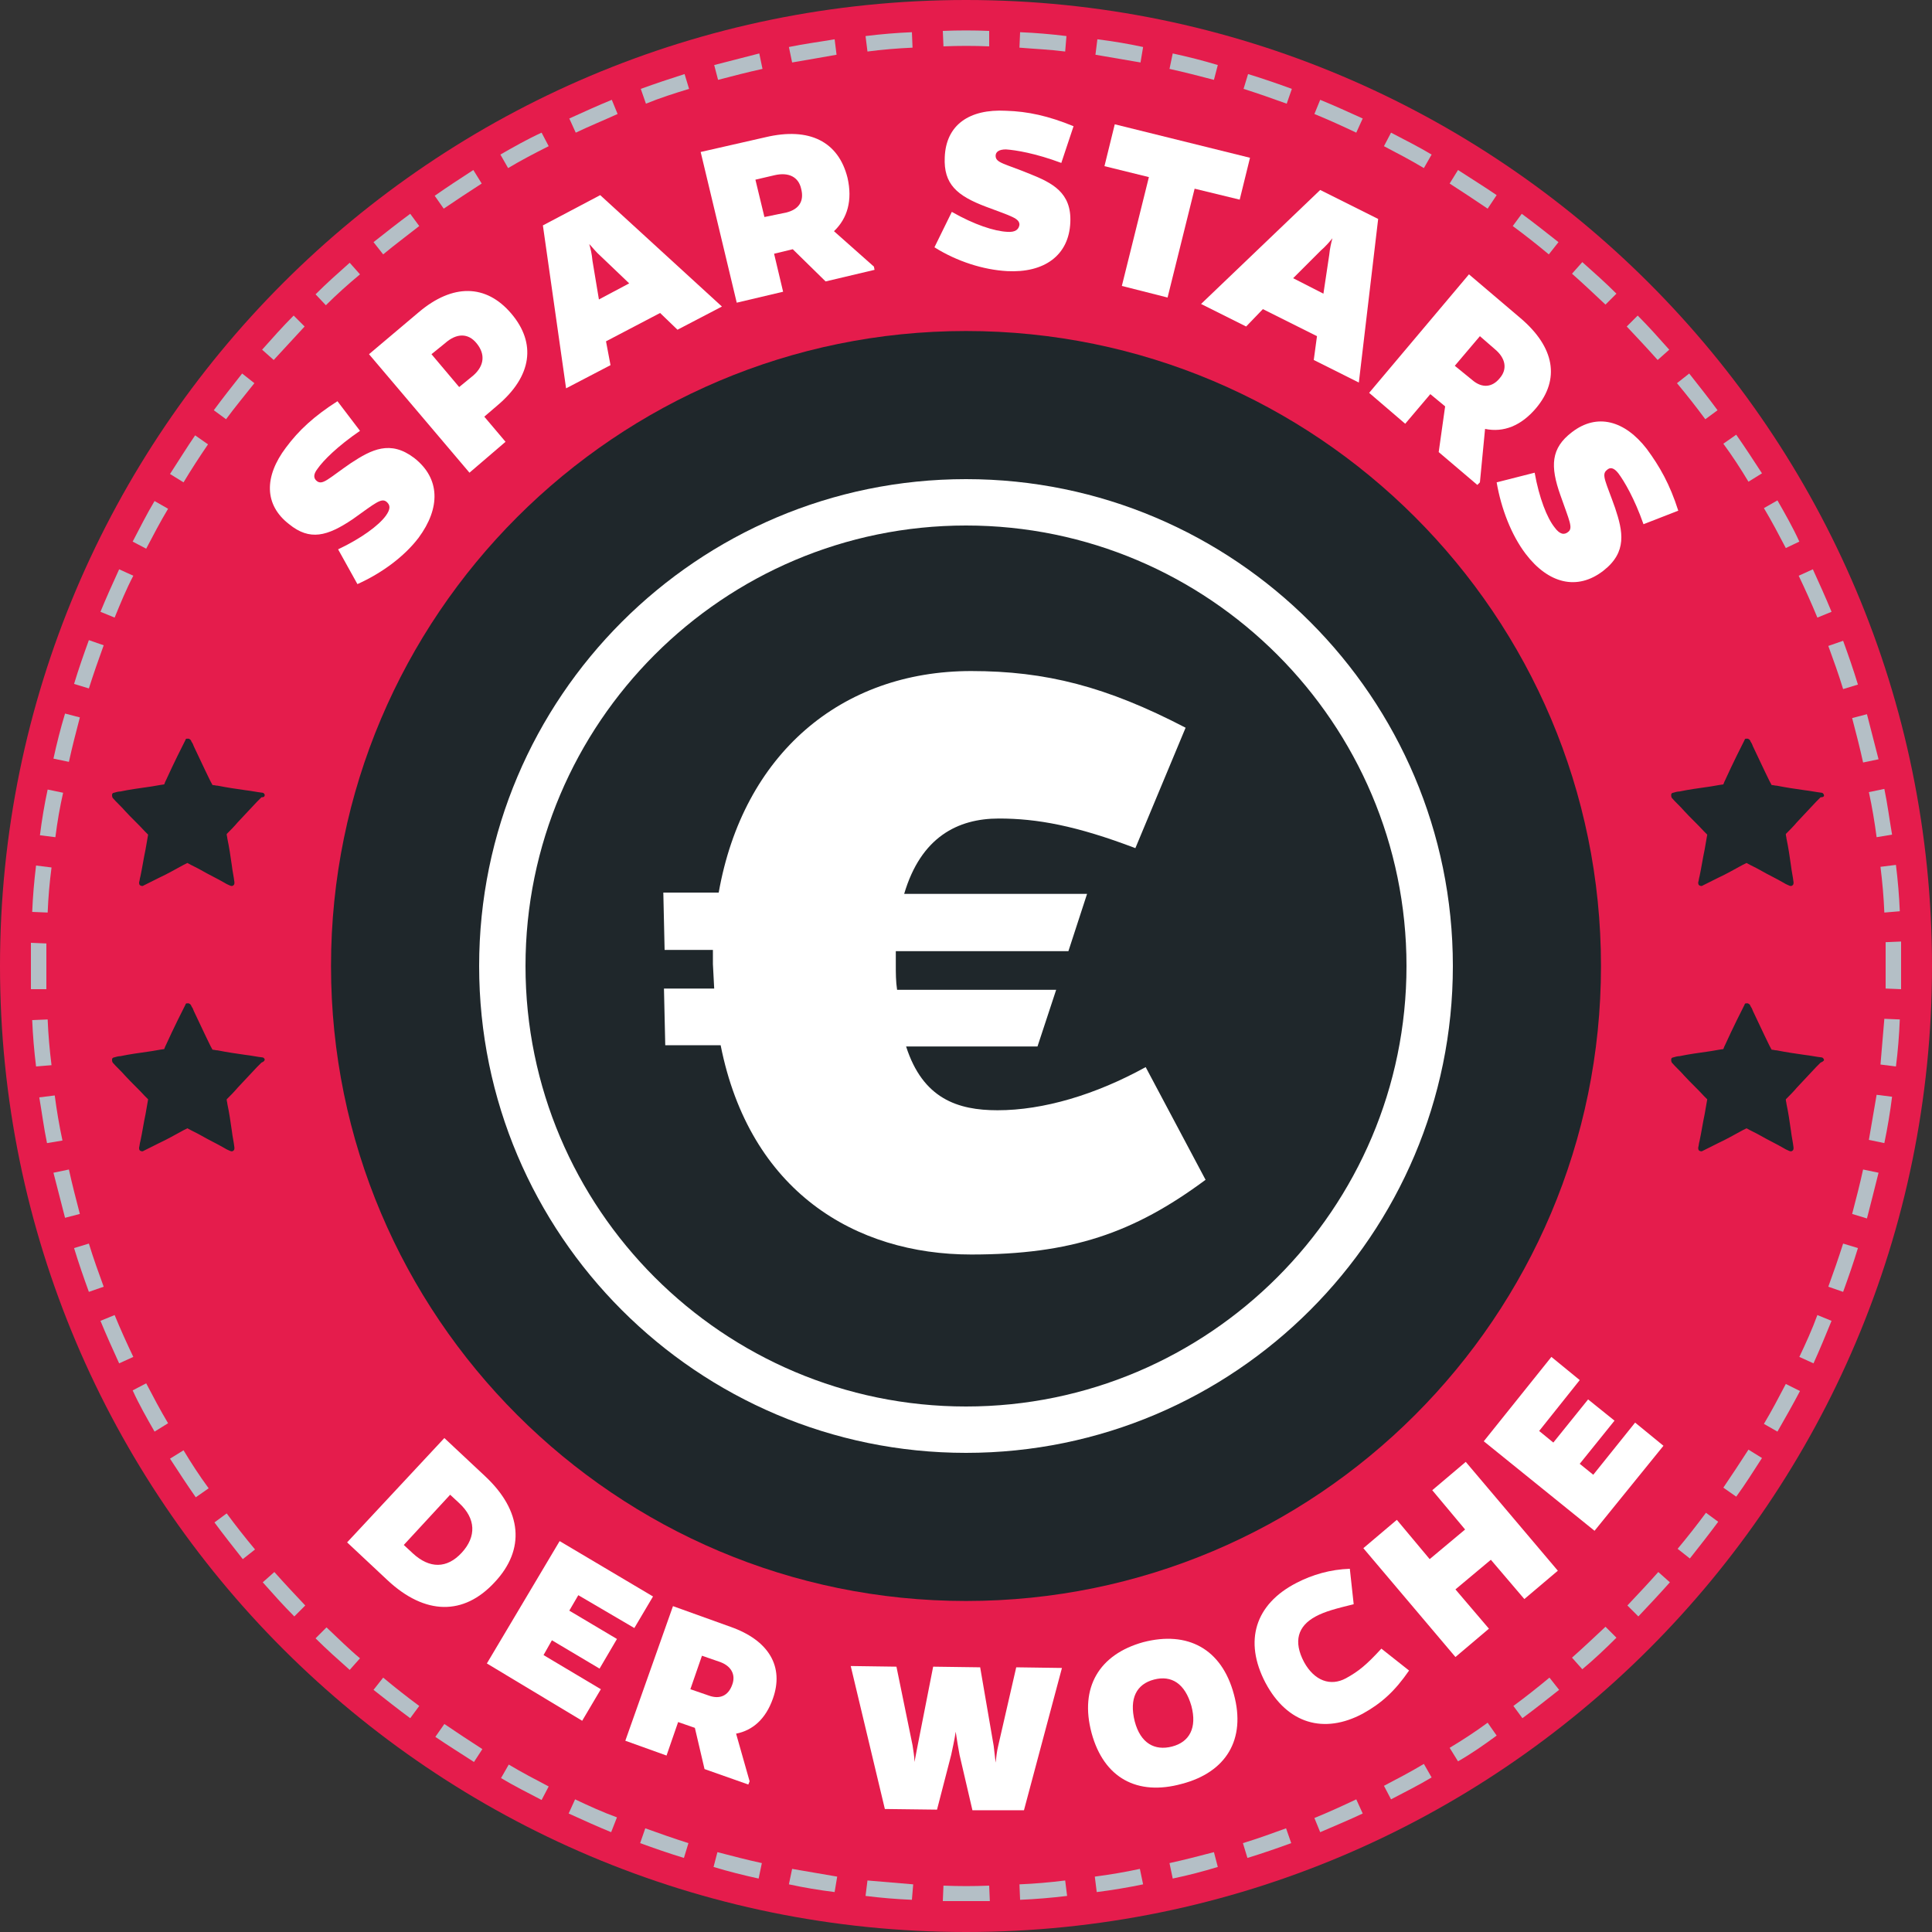
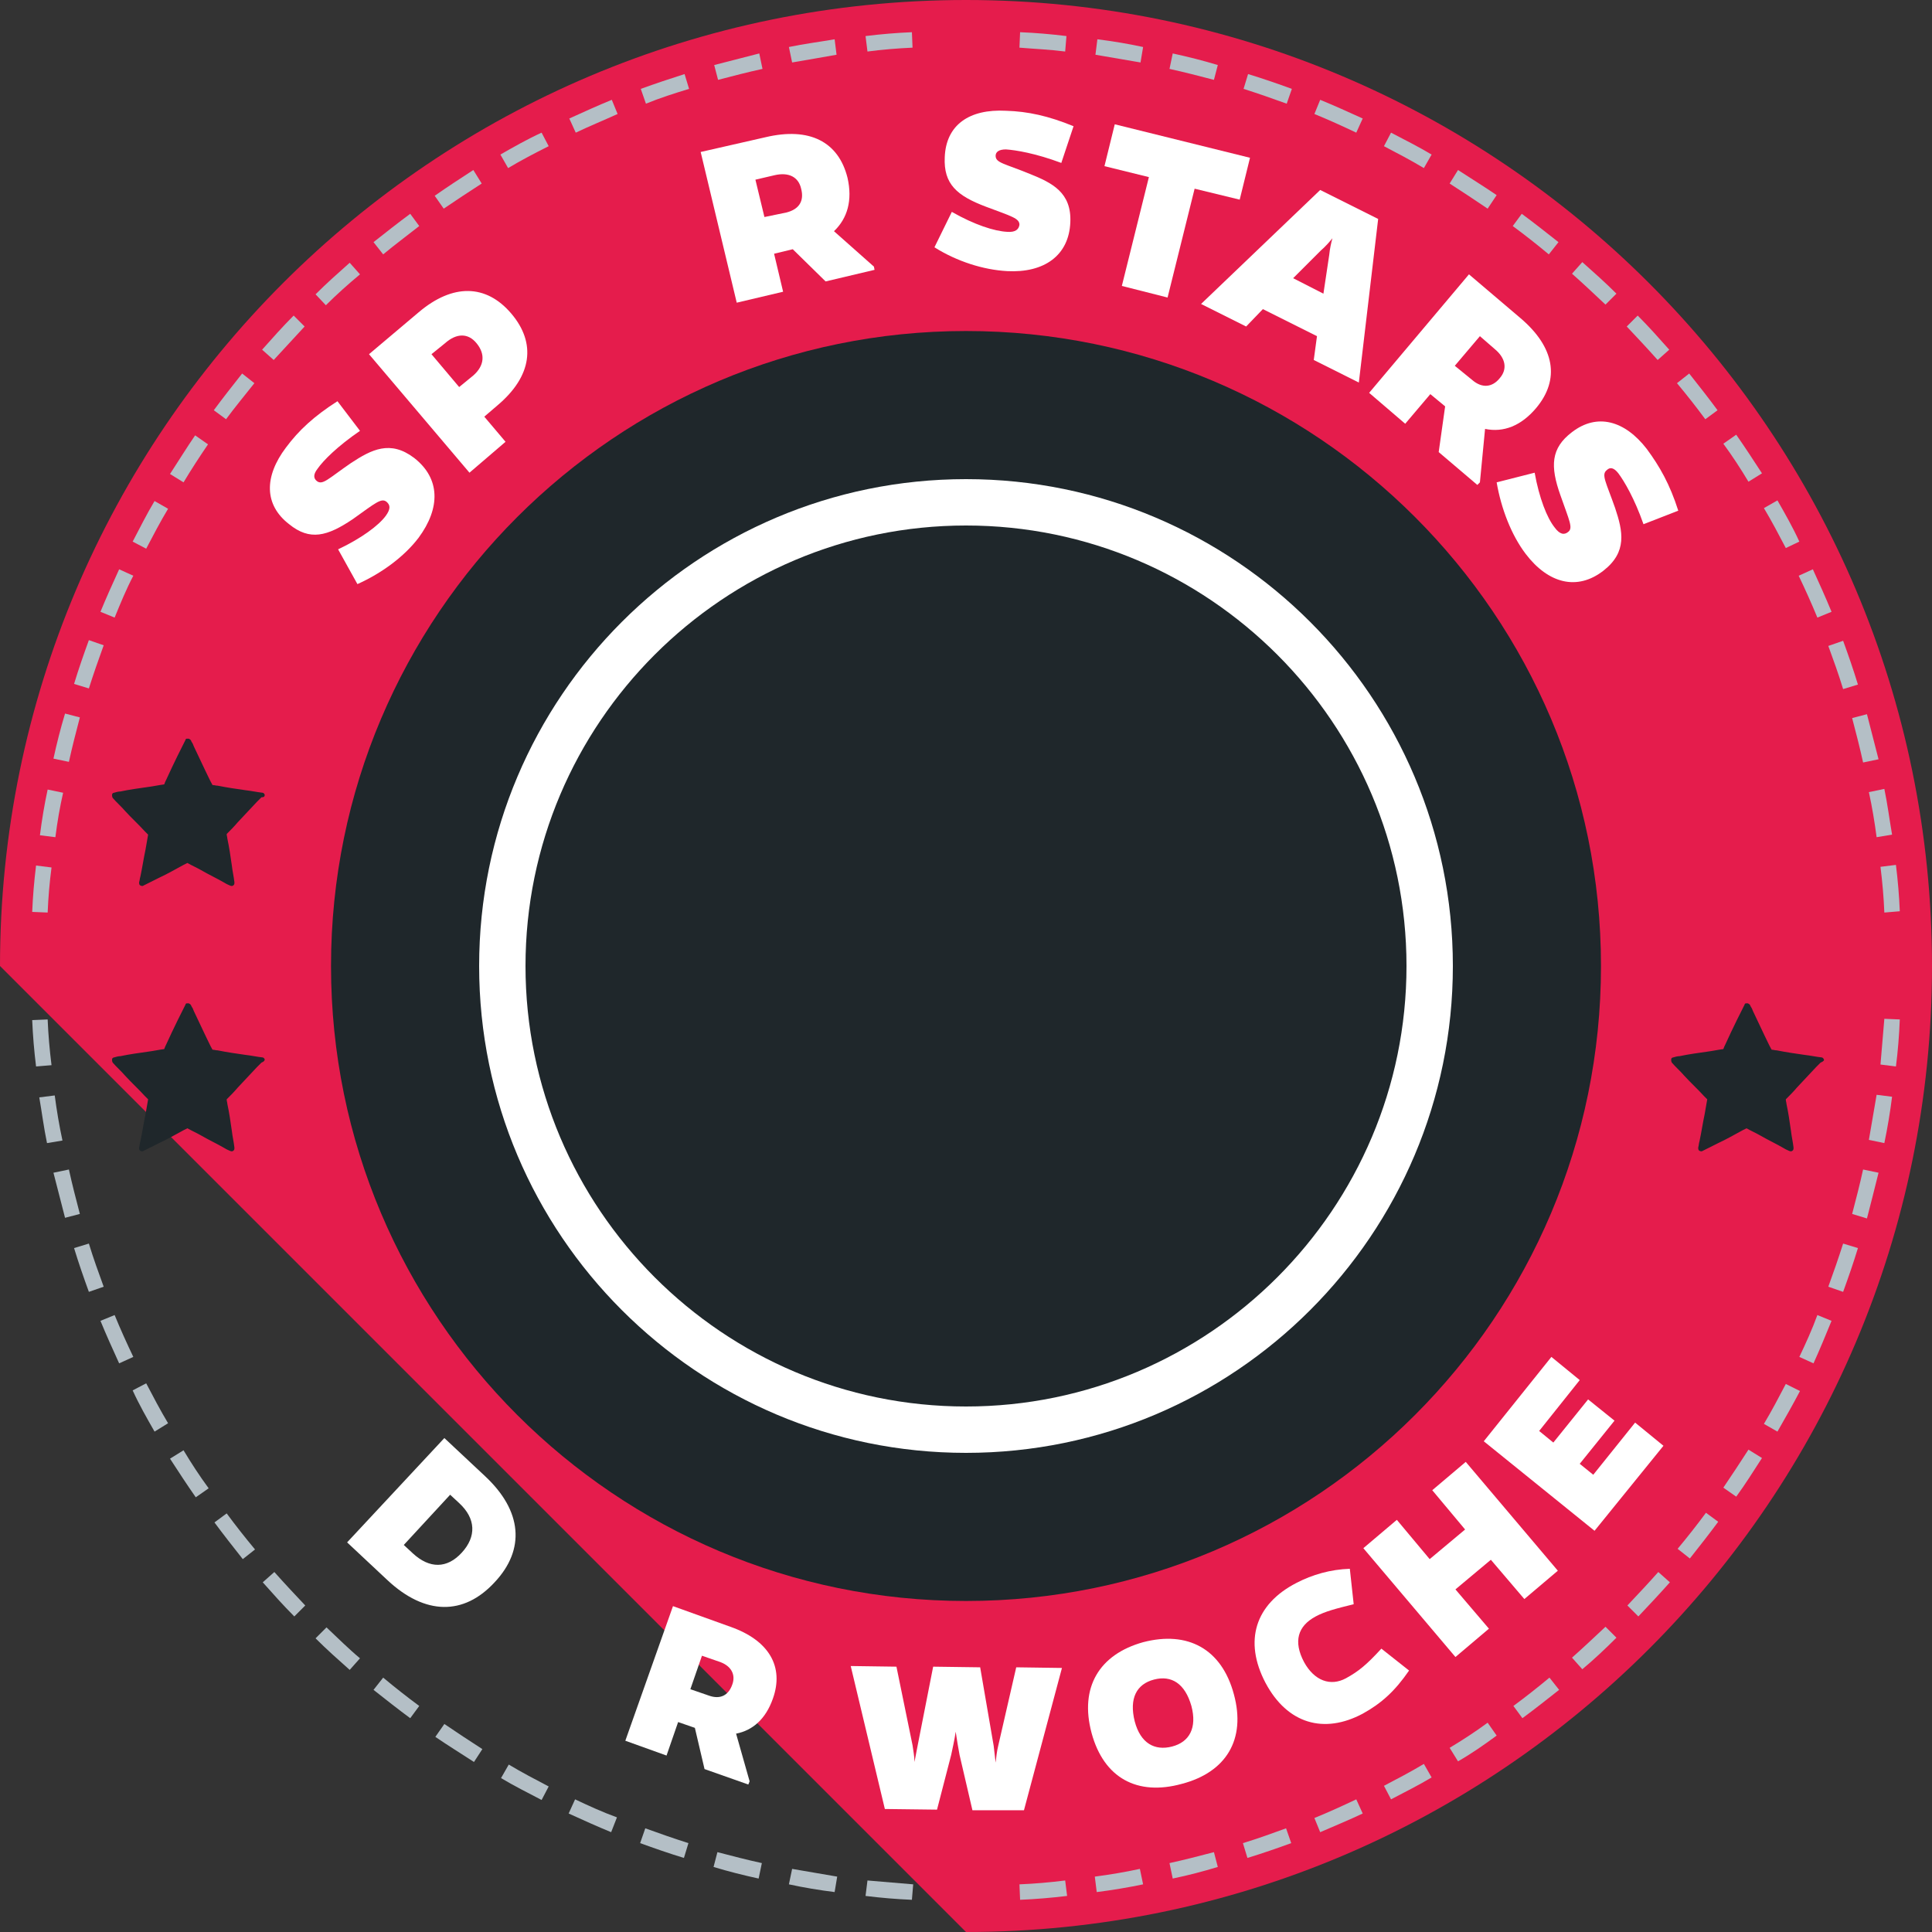
<svg xmlns="http://www.w3.org/2000/svg" xmlns:xlink="http://www.w3.org/1999/xlink" version="1.1" id="Ebene_1" x="0px" y="0px" viewBox="0 0 300 300" style="enable-background:new 0 0 300 300;" xml:space="preserve">
  <rect x="0" y="0" width="300" height="300" fill="#333333" stroke="none" />
  <style type="text/css">
	.st0{clip-path:url(#SVGID_00000038408053751696395990000014900821240845723839_);}
	.st1{fill:#E51C4C;}
	.st2{fill:#1F272B;}
	.st3{fill:#FFFFFF;}
	.st4{fill:#B4BFC6;}
	.st5{clip-path:url(#SVGID_00000043433897578297279200000002667716758546652810_);}
</style>
  <g>
    <defs>
      <rect id="SVGID_1_" width="300" height="300" />
    </defs>
    <clipPath id="SVGID_00000174598688403054266230000017665474753781529236_">
      <use xlink:href="#SVGID_1_" style="overflow:visible;" />
    </clipPath>
    <g style="clip-path:url(#SVGID_00000174598688403054266230000017665474753781529236_);">
-       <path class="st1" d="M150,300c82.8,0,150-67.2,150-150S232.8,0,150,0S0,67.2,0,150S67.2,300,150,300" />
+       <path class="st1" d="M150,300c82.8,0,150-67.2,150-150S232.8,0,150,0S0,67.2,0,150" />
    </g>
    <g style="clip-path:url(#SVGID_00000174598688403054266230000017665474753781529236_);">
      <path class="st2" d="M150,248.6c54.4,0,98.6-44.1,98.6-98.6S204.4,51.4,150,51.4S51.4,95.6,51.4,150S95.6,248.6,150,248.6" />
    </g>
    <g style="clip-path:url(#SVGID_00000174598688403054266230000017665474753781529236_);">
      <path class="st3" d="M150,225.6c-41.7,0-75.6-33.9-75.6-75.6c0-41.7,33.9-75.6,75.6-75.6s75.6,33.9,75.6,75.6    C225.6,191.7,191.7,225.6,150,225.6z M150,81.6c-37.7,0-68.4,30.7-68.4,68.4c0,37.7,30.7,68.4,68.4,68.4s68.4-30.7,68.4-68.4    C218.4,112.3,187.7,81.6,150,81.6z" />
    </g>
    <g style="clip-path:url(#SVGID_00000174598688403054266230000017665474753781529236_);">
      <path class="st4" d="M158.4,295l-0.1-2.4c2.4-0.1,4.7-0.3,7.1-0.6l0.3,2.4C163.2,294.7,160.8,294.9,158.4,295z M170.3,293.8    l-0.3-2.4c2.3-0.3,4.7-0.7,7-1.2l0.5,2.4C175.1,293.1,172.7,293.5,170.3,293.8z M182.1,291.7l-0.5-2.4c2.3-0.5,4.6-1.1,6.9-1.7    l0.6,2.3C186.8,290.6,184.5,291.2,182.1,291.7z M193.7,288.5l-0.7-2.3c2.3-0.7,4.5-1.5,6.7-2.3l0.8,2.3    C198.3,287,196,287.8,193.7,288.5z M205,284.5l-0.9-2.2c2.2-0.9,4.4-1.9,6.5-2.9l1,2.2C209.5,282.6,207.3,283.5,205,284.5z     M216,279.4l-1.1-2.1c2.1-1.1,4.2-2.2,6.2-3.4l1.2,2.1C220.3,277.2,218.1,278.3,216,279.4z M226.4,273.5l-1.3-2.1    c2-1.2,4-2.5,5.9-3.9l1.4,2C230.5,270.9,228.5,272.3,226.4,273.5z M236.4,266.8l-1.4-1.9c1.9-1.4,3.8-2.9,5.6-4.4l1.5,1.9    C240.2,263.9,238.3,265.4,236.4,266.8z M245.7,259.2l-1.6-1.8c1.8-1.6,3.5-3.2,5.2-4.8l1.7,1.7C249.3,256,247.5,257.7,245.7,259.2    z M254.4,251l-1.7-1.7c1.6-1.7,3.3-3.5,4.8-5.2l1.8,1.6C257.7,247.5,256.1,249.2,254.4,251z M262.4,242l-1.9-1.5    c1.5-1.8,3-3.7,4.4-5.6l1.9,1.4C265.4,238.2,263.9,240.1,262.4,242z M269.6,232.4l-2-1.4c1.3-1.9,2.6-3.9,3.9-5.9l2.1,1.3    C272.3,228.4,271,230.5,269.6,232.4z M276,222.3l-2.1-1.2c1.2-2,2.3-4.1,3.4-6.2l2.2,1.1C278.4,218.1,277.2,220.2,276,222.3z     M281.6,211.7l-2.2-1c1-2.1,2-4.3,2.8-6.5l2.2,0.9C283.5,207.3,282.6,209.5,281.6,211.7z M286.2,200.6l-2.3-0.8    c0.8-2.2,1.6-4.5,2.3-6.7l2.3,0.7C287.8,196.1,287,198.4,286.2,200.6z M289.9,189.2l-2.3-0.7c0.6-2.3,1.2-4.6,1.7-6.9l2.4,0.5    C291.1,184.5,290.5,186.9,289.9,189.2z M292.6,177.5l-2.4-0.5c0.4-2.3,0.8-4.7,1.2-7l2.4,0.3C293.5,172.7,293.1,175.1,292.6,177.5    z M294.4,165.6l-2.4-0.3c0.2-2.3,0.4-4.7,0.6-7.1l2.4,0.1C294.9,160.8,294.7,163.3,294.4,165.6z" />
    </g>
    <g style="clip-path:url(#SVGID_00000174598688403054266230000017665474753781529236_);">
      <path class="st4" d="M292.6,141.7c-0.1-2.4-0.3-4.7-0.6-7.1l2.4-0.3c0.3,2.4,0.5,4.8,0.6,7.2L292.6,141.7z M291.4,130    c-0.3-2.3-0.7-4.7-1.2-7l2.4-0.5c0.5,2.4,0.8,4.8,1.2,7.1L291.4,130z M289.3,118.4c-0.5-2.3-1.1-4.6-1.7-6.9l2.3-0.6    c0.6,2.3,1.2,4.7,1.8,7L289.3,118.4z M286.2,107c-0.7-2.3-1.5-4.5-2.3-6.7l2.3-0.8c0.8,2.2,1.6,4.5,2.3,6.8L286.2,107z     M282.2,95.9c-0.9-2.2-1.9-4.4-2.9-6.5l2.2-1c1,2.2,2,4.4,2.9,6.6L282.2,95.9z M277.3,85.1c-1.1-2.1-2.2-4.2-3.4-6.2l2.1-1.2    c1.2,2.1,2.4,4.2,3.4,6.4L277.3,85.1z M271.5,74.8c-1.2-2-2.5-4-3.9-5.9l2-1.4c1.4,2,2.7,4,4,6L271.5,74.8z M264.8,65.1    c-1.4-1.9-2.9-3.8-4.4-5.6l1.9-1.5c1.5,1.9,3,3.8,4.4,5.7L264.8,65.1z M257.4,55.9c-1.6-1.8-3.2-3.5-4.8-5.2l1.7-1.7    c1.7,1.7,3.3,3.5,4.9,5.3L257.4,55.9z M249.3,47.3c-1.7-1.6-3.5-3.3-5.2-4.8l1.6-1.8c1.8,1.6,3.6,3.2,5.3,4.9L249.3,47.3z     M240.5,39.5c-1.8-1.5-3.7-3-5.6-4.4l1.4-1.9c1.9,1.4,3.8,2.9,5.7,4.4L240.5,39.5z M231,32.4c-1.9-1.3-3.9-2.6-5.9-3.9l1.3-2.1    c2,1.3,4.1,2.6,6,3.9L231,32.4z M221.1,26.1c-2-1.2-4.1-2.3-6.2-3.4l1.1-2.1c2.1,1.1,4.3,2.2,6.3,3.4L221.1,26.1z M210.6,20.6    c-2.1-1-4.3-2-6.5-2.9l0.9-2.2c2.2,0.9,4.4,1.9,6.6,2.9L210.6,20.6z M199.8,16.1c-2.2-0.8-4.5-1.6-6.7-2.3l0.7-2.3    c2.3,0.7,4.6,1.5,6.8,2.3L199.8,16.1z M188.5,12.4c-2.3-0.6-4.6-1.2-6.9-1.7l0.5-2.4c2.3,0.5,4.7,1.1,7,1.8L188.5,12.4z     M177.1,9.7c-2.3-0.4-4.7-0.8-7-1.2l0.3-2.4c2.4,0.3,4.8,0.7,7.1,1.2L177.1,9.7z M165.4,8c-2.3-0.3-4.7-0.4-7.1-0.6l0.1-2.4    c2.4,0.1,4.8,0.3,7.2,0.6L165.4,8z" />
    </g>
    <g style="clip-path:url(#SVGID_00000174598688403054266230000017665474753781529236_);">
      <path class="st4" d="M7.4,141.7L5,141.6c0.1-2.4,0.3-4.8,0.6-7.2l2.4,0.3C7.7,137,7.5,139.3,7.4,141.7z M8.6,130l-2.4-0.3    c0.3-2.4,0.7-4.8,1.2-7.1l2.4,0.5C9.3,125.3,8.9,127.6,8.6,130z M10.7,118.3l-2.4-0.5c0.5-2.3,1.1-4.7,1.8-7l2.3,0.6    C11.8,113.7,11.2,116,10.7,118.3z M13.8,106.9l-2.3-0.7c0.7-2.3,1.5-4.6,2.3-6.8l2.3,0.8C15.3,102.4,14.5,104.7,13.8,106.9z     M17.8,95.9l-2.2-0.9c0.9-2.2,1.9-4.4,2.9-6.6l2.2,1C19.6,91.5,18.7,93.7,17.8,95.9z M22.7,85.2l-2.1-1.1c1.1-2.1,2.2-4.3,3.4-6.3    l2.1,1.2C24.9,81,23.8,83.1,22.7,85.2z M28.5,74.9l-2.1-1.3c1.3-2,2.6-4.1,3.9-6l2,1.4C31,70.9,29.7,72.9,28.5,74.9z M35.1,65.1    l-1.9-1.4c1.4-1.9,2.9-3.8,4.4-5.7l1.9,1.5C38,61.4,36.5,63.2,35.1,65.1z M42.5,55.9l-1.8-1.6c1.6-1.8,3.2-3.6,4.9-5.3l1.7,1.7    C45.7,52.4,44.1,54.2,42.5,55.9z M50.6,47.4L49,45.7c1.7-1.7,3.5-3.3,5.3-4.9l1.6,1.8C54.1,44.1,52.3,45.7,50.6,47.4z M59.5,39.5    l-1.5-1.9c1.9-1.5,3.8-3,5.7-4.4l1.4,1.9C63.2,36.6,61.3,38,59.5,39.5z M68.9,32.4l-1.4-2c2-1.4,4-2.7,6-4l1.3,2.1    C72.8,29.8,70.8,31.1,68.9,32.4z M78.9,26.1L77.7,24c2.1-1.2,4.2-2.4,6.4-3.4l1.1,2.1C83,23.8,80.9,24.9,78.9,26.1z M89.4,20.6    l-1-2.2c2.2-1,4.4-2,6.6-2.9l0.9,2.2C93.7,18.7,91.5,19.6,89.4,20.6z M100.3,16.1l-0.8-2.3c2.2-0.8,4.6-1.6,6.8-2.3l0.7,2.3    C104.7,14.5,102.5,15.2,100.3,16.1z M111.5,12.4l-0.6-2.3c2.3-0.6,4.7-1.2,7-1.8l0.5,2.4C116.1,11.2,113.8,11.8,111.5,12.4z     M123,9.7l-0.5-2.4c2.4-0.5,4.8-0.8,7.1-1.2l0.3,2.4C127.7,8.9,125.3,9.3,123,9.7z M134.7,8l-0.3-2.4c2.4-0.3,4.8-0.5,7.2-0.6    l0.1,2.4C139.4,7.5,137,7.7,134.7,8z" />
    </g>
    <g style="clip-path:url(#SVGID_00000174598688403054266230000017665474753781529236_);">
      <path class="st4" d="M141.6,295c-2.4-0.1-4.8-0.3-7.2-0.6l0.3-2.4c2.3,0.2,4.7,0.4,7.1,0.6L141.6,295z M129.6,293.8    c-2.4-0.3-4.8-0.7-7.1-1.2l0.5-2.4c2.3,0.4,4.7,0.8,7,1.2L129.6,293.8z M117.8,291.7c-2.3-0.5-4.7-1.1-7-1.8l0.6-2.3    c2.3,0.6,4.6,1.2,6.9,1.7L117.8,291.7z M106.2,288.5c-2.3-0.7-4.6-1.5-6.8-2.3l0.8-2.3c2.2,0.8,4.5,1.6,6.7,2.3L106.2,288.5z     M94.9,284.5c-2.2-0.9-4.4-1.9-6.6-2.9l1-2.2c2.1,1,4.3,2,6.5,2.8L94.9,284.5z M84.1,279.5c-2.1-1.1-4.3-2.2-6.3-3.4l1.2-2.1    c2,1.2,4.1,2.3,6.2,3.4L84.1,279.5z M73.6,273.6c-2-1.3-4.1-2.6-6-3.9l1.4-2c1.9,1.3,3.9,2.6,5.9,3.9L73.6,273.6z M63.7,266.8    c-1.9-1.4-3.8-2.9-5.7-4.4l1.5-1.9c1.8,1.5,3.7,3,5.6,4.4L63.7,266.8z M54.3,259.3c-1.8-1.6-3.6-3.2-5.3-4.9l1.7-1.7    c1.7,1.6,3.4,3.3,5.2,4.8L54.3,259.3z M45.7,251c-1.7-1.7-3.3-3.5-4.9-5.3l1.8-1.6c1.6,1.8,3.2,3.5,4.8,5.2L45.7,251z M37.7,242.1    c-1.5-1.9-3-3.8-4.4-5.7l1.9-1.4c1.4,1.9,2.9,3.8,4.4,5.6L37.7,242.1z M30.4,232.5c-1.4-2-2.7-4-4-6l2.1-1.3c1.2,2,2.5,4,3.9,5.9    L30.4,232.5z M24,222.3c-1.2-2.1-2.4-4.2-3.4-6.4l2.1-1.1c1.1,2.1,2.2,4.2,3.4,6.2L24,222.3z M18.5,211.7c-1-2.2-2-4.4-2.9-6.6    l2.2-0.9c0.9,2.2,1.9,4.4,2.9,6.5L18.5,211.7z M13.8,200.6c-0.8-2.2-1.6-4.5-2.3-6.8l2.3-0.7c0.7,2.3,1.5,4.5,2.3,6.7L13.8,200.6z     M10.1,189.1c-0.6-2.3-1.2-4.7-1.8-7l2.4-0.5c0.5,2.3,1.1,4.6,1.7,6.9L10.1,189.1z M7.3,177.5c-0.5-2.4-0.8-4.8-1.2-7.1l2.4-0.3    c0.3,2.3,0.7,4.7,1.2,7L7.3,177.5z M5.6,165.6c-0.3-2.4-0.5-4.8-0.6-7.2l2.4-0.1c0.1,2.4,0.3,4.7,0.6,7.1L5.6,165.6z" />
    </g>
    <g style="clip-path:url(#SVGID_00000174598688403054266230000017665474753781529236_);">
-       <path class="st4" d="M150,295.2c-1.2,0-2.4,0-3.6,0l0.1-2.4c2.4,0.1,4.7,0.1,7.1,0l0.1,2.4C152.4,295.2,151.2,295.2,150,295.2z     M4.8,153.6c0-1.2,0-2.4,0-3.6c0-1.2,0-2.4,0-3.6l2.4,0.1c0,1.2,0,2.4,0,3.5c0,1.2,0,2.4,0,3.6L4.8,153.6z M295.2,153.6l-2.4-0.1    c0-1.2,0-2.4,0-3.6c0-1.2,0-2.4,0-3.6l2.4-0.1c0,1.2,0,2.4,0,3.6C295.2,151.2,295.2,152.4,295.2,153.6z M153.6,7.2    c-2.4-0.1-4.7-0.1-7.1,0l-0.1-2.4c2.4-0.1,4.8-0.1,7.2,0L153.6,7.2z" />
-     </g>
+       </g>
    <g style="clip-path:url(#SVGID_00000174598688403054266230000017665474753781529236_);">
-       <path class="st2" d="M283.2,123.4c0-0.1-0.2-0.3-0.3-0.3c-0.9-0.1-1.8-0.3-2.7-0.4c-1.4-0.2-2.8-0.4-4.3-0.7    c-0.3,0-0.5-0.1-0.8-0.1c-0.4-0.7-0.7-1.4-1.1-2.2c-0.6-1.3-1.2-2.5-1.8-3.8c-0.1-0.3-0.2-0.5-0.4-0.8c0-0.1-0.1-0.2-0.2-0.3    c-0.1,0-0.1-0.1-0.2-0.1c-0.1,0-0.2,0-0.3,0c-0.1,0-0.2,0.1-0.2,0.2c-0.4,0.8-0.8,1.6-1.2,2.4c-0.6,1.2-1.2,2.5-1.8,3.8    c-0.1,0.2-0.2,0.4-0.3,0.7c-0.8,0.1-1.7,0.3-2.5,0.4c-1.4,0.2-2.9,0.4-4.3,0.7c-0.3,0-0.7,0.1-1,0.2c-0.2,0-0.3,0.2-0.3,0.3    c0,0.2,0,0.3,0.1,0.5c0.6,0.7,1.3,1.3,1.9,2c1,1.1,2.1,2.1,3.1,3.2c0.2,0.2,0.4,0.4,0.5,0.5l-0.4,2.3c-0.3,1.4-0.5,2.8-0.8,4.2    c-0.1,0.3-0.1,0.6-0.2,0.9c0,0.2,0,0.4,0.2,0.5c0.2,0.1,0.4,0.1,0.5,0c0.8-0.4,1.6-0.8,2.4-1.2c1.3-0.6,2.5-1.3,3.8-2    c0.2-0.1,0.4-0.2,0.6-0.3c0.7,0.4,1.4,0.7,2.1,1.1c1.2,0.7,2.5,1.3,3.7,2c0.3,0.2,0.6,0.3,0.8,0.4c0.2,0.1,0.4,0.1,0.5,0    c0.2-0.1,0.2-0.3,0.2-0.5c-0.1-0.9-0.3-1.7-0.4-2.6c-0.2-1.4-0.4-2.8-0.7-4.2c0-0.2-0.1-0.4-0.1-0.7c0.6-0.6,1.2-1.2,1.7-1.8    c1-1.1,2-2.1,3-3.2c0.2-0.2,0.5-0.5,0.7-0.7C283.2,123.8,283.3,123.6,283.2,123.4" />
-     </g>
+       </g>
    <g style="clip-path:url(#SVGID_00000174598688403054266230000017665474753781529236_);">
      <path class="st2" d="M283.2,164.5c0-0.1-0.2-0.3-0.3-0.3c-0.9-0.1-1.8-0.3-2.7-0.4c-1.4-0.2-2.8-0.4-4.3-0.7    c-0.3,0-0.5-0.1-0.8-0.1c-0.4-0.7-0.7-1.4-1.1-2.2c-0.6-1.3-1.2-2.5-1.8-3.8c-0.1-0.3-0.2-0.5-0.4-0.8c0-0.1-0.1-0.2-0.2-0.3    c-0.1,0-0.1-0.1-0.2-0.1c-0.1,0-0.2,0-0.3,0c-0.1,0-0.2,0.1-0.2,0.2c-0.4,0.8-0.8,1.6-1.2,2.4c-0.6,1.2-1.2,2.5-1.8,3.8    c-0.1,0.2-0.2,0.4-0.3,0.7c-0.8,0.1-1.7,0.3-2.5,0.4c-1.4,0.2-2.9,0.4-4.3,0.7c-0.3,0-0.7,0.1-1,0.2c-0.2,0-0.3,0.2-0.3,0.3    c0,0.2,0,0.3,0.1,0.5c0.6,0.7,1.3,1.3,1.9,2c1,1.1,2.1,2.1,3.1,3.2c0.2,0.2,0.4,0.4,0.5,0.5l-0.4,2.3c-0.3,1.4-0.5,2.8-0.8,4.2    c-0.1,0.3-0.1,0.6-0.2,1c0,0.2,0,0.4,0.2,0.5c0.2,0.1,0.4,0.1,0.5,0c0.8-0.4,1.6-0.8,2.4-1.2c1.3-0.6,2.5-1.3,3.8-2    c0.2-0.1,0.4-0.2,0.6-0.3c0.7,0.4,1.4,0.7,2.1,1.1c1.2,0.7,2.5,1.3,3.7,2c0.3,0.2,0.6,0.3,0.8,0.4c0.2,0.1,0.4,0.1,0.5,0    c0.2-0.1,0.2-0.3,0.2-0.5c-0.1-0.9-0.3-1.7-0.4-2.6c-0.2-1.4-0.4-2.8-0.7-4.2c0-0.2-0.1-0.4-0.1-0.7c0.6-0.6,1.2-1.2,1.7-1.8    c1-1.1,2-2.1,3-3.2c0.2-0.2,0.5-0.5,0.7-0.7C283.2,164.8,283.3,164.6,283.2,164.5" />
    </g>
    <g style="clip-path:url(#SVGID_00000174598688403054266230000017665474753781529236_);">
      <path class="st2" d="M41.1,123.4c0-0.1-0.2-0.3-0.3-0.3c-0.9-0.1-1.8-0.3-2.7-0.4c-1.4-0.2-2.8-0.4-4.3-0.7    c-0.3,0-0.5-0.1-0.8-0.1c-0.4-0.7-0.7-1.4-1.1-2.2c-0.6-1.3-1.2-2.5-1.8-3.8c-0.1-0.3-0.2-0.5-0.4-0.8c0-0.1-0.1-0.2-0.2-0.3    c-0.1,0-0.1-0.1-0.2-0.1c-0.1,0-0.2,0-0.3,0c-0.1,0-0.2,0.1-0.2,0.2c-0.4,0.8-0.8,1.6-1.2,2.4c-0.6,1.2-1.2,2.5-1.8,3.8    c-0.1,0.2-0.2,0.4-0.3,0.7c-0.8,0.1-1.7,0.3-2.5,0.4c-1.4,0.2-2.9,0.4-4.3,0.7c-0.3,0-0.7,0.1-1,0.2c-0.2,0-0.3,0.2-0.3,0.3    c0,0.2,0,0.3,0.1,0.5c0.6,0.7,1.3,1.3,1.9,2c1,1.1,2.1,2.1,3.1,3.2c0.2,0.2,0.4,0.4,0.5,0.5l-0.4,2.3c-0.3,1.4-0.5,2.8-0.8,4.2    c-0.1,0.3-0.1,0.6-0.2,0.9c0,0.2,0,0.4,0.2,0.5c0.2,0.1,0.4,0.1,0.5,0c0.8-0.4,1.6-0.8,2.4-1.2c1.3-0.6,2.5-1.3,3.8-2    c0.2-0.1,0.4-0.2,0.6-0.3c0.7,0.4,1.4,0.7,2.1,1.1c1.2,0.7,2.5,1.3,3.7,2c0.3,0.2,0.6,0.3,0.8,0.4c0.2,0.1,0.4,0.1,0.5,0    c0.2-0.1,0.2-0.3,0.2-0.5c-0.1-0.9-0.3-1.7-0.4-2.6c-0.2-1.4-0.4-2.8-0.7-4.2c0-0.2-0.1-0.4-0.1-0.7c0.6-0.6,1.2-1.2,1.7-1.8    c1-1.1,2-2.1,3-3.2c0.2-0.2,0.5-0.5,0.7-0.7C41.1,123.8,41.1,123.6,41.1,123.4" />
    </g>
    <g style="clip-path:url(#SVGID_00000174598688403054266230000017665474753781529236_);">
      <path class="st2" d="M41.1,164.5c0-0.1-0.2-0.3-0.3-0.3c-0.9-0.1-1.8-0.3-2.7-0.4c-1.4-0.2-2.8-0.4-4.3-0.7    c-0.3,0-0.5-0.1-0.8-0.1c-0.4-0.7-0.7-1.4-1.1-2.2c-0.6-1.3-1.2-2.5-1.8-3.8c-0.1-0.3-0.2-0.5-0.4-0.8c0-0.1-0.1-0.2-0.2-0.3    c-0.1,0-0.1-0.1-0.2-0.1c-0.1,0-0.2,0-0.3,0c-0.1,0-0.2,0.1-0.2,0.2c-0.4,0.8-0.8,1.6-1.2,2.4c-0.6,1.2-1.2,2.5-1.8,3.8    c-0.1,0.2-0.2,0.4-0.3,0.7c-0.8,0.1-1.7,0.3-2.5,0.4c-1.4,0.2-2.9,0.4-4.3,0.7c-0.3,0-0.7,0.1-1,0.2c-0.2,0-0.3,0.2-0.3,0.3    c0,0.2,0,0.3,0.1,0.5c0.6,0.7,1.3,1.3,1.9,2c1,1.1,2.1,2.1,3.1,3.2c0.2,0.2,0.4,0.4,0.5,0.5l-0.4,2.3c-0.3,1.4-0.5,2.8-0.8,4.2    c-0.1,0.3-0.1,0.6-0.2,1c0,0.2,0,0.4,0.2,0.5c0.2,0.1,0.4,0.1,0.5,0c0.8-0.4,1.6-0.8,2.4-1.2c1.3-0.6,2.5-1.3,3.8-2    c0.2-0.1,0.4-0.2,0.6-0.3c0.7,0.4,1.4,0.7,2.1,1.1c1.2,0.7,2.5,1.3,3.7,2c0.3,0.2,0.6,0.3,0.8,0.4c0.2,0.1,0.4,0.1,0.5,0    c0.2-0.1,0.2-0.3,0.2-0.5c-0.1-0.9-0.3-1.7-0.4-2.6c-0.2-1.4-0.4-2.8-0.7-4.2c0-0.2-0.1-0.4-0.1-0.7c0.6-0.6,1.2-1.2,1.7-1.8    c1-1.1,2-2.1,3-3.2c0.2-0.2,0.5-0.5,0.7-0.7C41.1,164.8,41.1,164.6,41.1,164.5" />
    </g>
  </g>
  <g>
    <g>
      <path class="st3" d="M55.9,66.9c-3.5,2.4-5.7,4.6-6.6,5.9c-0.7,0.9-0.6,1.5-0.1,1.9c0.9,0.7,1.8-0.4,5.3-2.8    c3.2-2.1,6.1-3.6,9.8-0.8c4.1,3.2,4.1,7.8,0.7,12.4c-2.2,2.9-5.7,5.5-9.5,7.2l-3-5.4c3.6-1.7,6.3-3.7,7.4-5.2    c0.8-1.1,0.7-1.7,0.1-2.2c-0.8-0.6-1.7,0.2-5.2,2.7c-4,2.7-6.7,3.4-9.9,0.8c-3.9-3-3.9-7.4-0.5-11.9c2-2.7,4.4-4.9,8-7.2    L55.9,66.9z" />
    </g>
  </g>
  <g>
    <g>
      <path class="st3" d="M65,48.5c5.3-4.5,10.5-4.4,14.4,0.2c3.9,4.6,3.2,9.7-2.1,14.2l-2.1,1.8l3.3,3.9l-5.6,4.8L57.3,55L65,48.5z     M73.5,58.3c1.7-1.5,1.9-3.3,0.5-5c-1.3-1.6-3.1-1.6-4.9,0L67,55l4.3,5.1L73.5,58.3z" />
    </g>
  </g>
  <g>
    <g>
-       <path class="st3" d="M94.8,56.7l-6.9,3.6L84.3,35l8.9-4.7l18.9,17.3l-6.9,3.6l-2.7-2.6l-8.4,4.4L94.8,56.7z M93.3,39.8    c-0.8-0.7-1.3-1.4-1.8-1.9c0.2,0.7,0.4,1.5,0.5,2.6l1,6l4.7-2.5L93.3,39.8z" />
-     </g>
+       </g>
  </g>
  <g>
    <g>
      <path class="st3" d="M118.9,21.3c6.8-1.6,11.3,0.7,12.7,6.3c0.8,3.5,0,6.3-2.1,8.3l6.2,5.5l0.1,0.5l-7.6,1.8l-5.1-5l-2.9,0.7    l1.4,5.9l-7.2,1.7l-5.6-23.4L118.9,21.3z M122.1,33c2-0.5,2.8-1.8,2.3-3.7c-0.4-1.8-1.9-2.6-4.1-2.1l-3,0.7l1.4,5.8L122.1,33z" />
    </g>
  </g>
  <g>
    <g>
      <path class="st3" d="M164.8,25.3c-4-1.5-7.1-2-8.6-2.1c-1.1,0-1.6,0.4-1.6,1c0,1.1,1.4,1.2,5.3,2.8c3.5,1.4,6.5,2.9,6.3,7.5    c-0.2,5.2-4.1,7.9-9.8,7.6c-3.7-0.2-7.8-1.5-11.3-3.7l2.7-5.5c3.5,2,6.6,3,8.6,3.1c1.3,0.1,1.8-0.4,1.9-1.1c0-1-1.2-1.3-5.2-2.8    c-4.5-1.7-6.6-3.5-6.4-7.7c0.2-5,3.8-7.5,9.5-7.2c3.4,0.1,6.6,0.8,10.5,2.4L164.8,25.3z" />
    </g>
  </g>
  <g>
    <g>
      <path class="st3" d="M185.5,29.3l-4.2,16.9l-7.1-1.8l4.2-16.9l-6.9-1.7l1.6-6.5l21,5.2l-1.6,6.5L185.5,29.3z" />
    </g>
  </g>
  <g>
    <g>
      <path class="st3" d="M193.5,50.7l-7-3.5L205,29.5l9,4.5l-3,25.4l-7-3.5l0.5-3.7l-8.4-4.2L193.5,50.7z M206.4,39.6    c0.1-1,0.3-1.9,0.5-2.6c-0.5,0.6-1,1.2-1.8,1.9l-4.3,4.3l4.7,2.4L206.4,39.6z" />
    </g>
  </g>
  <g>
    <g>
      <path class="st3" d="M236.1,49.4c5.3,4.5,6.2,9.5,2.4,14c-2.3,2.7-5,3.8-7.9,3.2l-0.8,8.3l-0.4,0.4l-6-5.1l1-7.1l-2.3-1.9    l-3.9,4.6l-5.6-4.8l15.5-18.4L236.1,49.4z M228.6,59c1.5,1.3,3.1,1.2,4.3-0.3c1.2-1.4,0.9-3.1-0.8-4.5l-2.3-2l-3.9,4.6L228.6,59z" />
    </g>
  </g>
  <g>
    <g>
      <path class="st3" d="M255.2,81.4c-1.4-4-3-6.7-3.9-7.9c-0.7-0.9-1.3-1-1.8-0.5c-0.9,0.7-0.1,1.9,1.3,5.9c1.2,3.6,1.9,6.8-1.8,9.7    c-4.1,3.2-8.6,2-12.1-2.6c-2.2-2.9-3.8-7-4.5-11.1l5.9-1.5c0.7,3.9,1.9,7,3.1,8.5c0.8,1.1,1.5,1.2,2.1,0.7    c0.8-0.6,0.2-1.7-1.2-5.7c-1.6-4.5-1.5-7.3,1.8-9.8c3.9-3,8.2-1.8,11.6,2.6c2,2.7,3.6,5.5,4.9,9.6L255.2,81.4z" />
    </g>
  </g>
  <g>
    <g>
      <path class="st3" d="M75.3,229.2c5.8,5.4,6.3,11.4,1.5,16.5c-4.8,5.2-10.8,5.1-16.6-0.3l-6.3-5.9l15.1-16.2L75.3,229.2z     M64.1,241.2c2.6,2.4,5.3,2.4,7.6-0.1c2.3-2.5,2.2-5.3-0.4-7.7l-1.4-1.3l-7.2,7.8L64.1,241.2z" />
    </g>
  </g>
  <g>
    <g>
-       <path class="st3" d="M75.6,258.3l11.3-19l14.5,8.6l-2.9,4.9l-8.7-5.1l-1.4,2.4l7.4,4.4l-2.7,4.6l-7.4-4.4l-1.3,2.3l8.9,5.3    l-2.9,4.9L75.6,258.3z" />
-     </g>
+       </g>
  </g>
  <g>
    <g>
      <path class="st3" d="M113.4,252.6c6,2.1,8.4,6.2,6.6,11.2c-1.1,3.1-3.1,4.9-5.7,5.4l2.1,7.4l-0.2,0.5l-6.8-2.4l-1.5-6.4l-2.6-0.9    l-1.8,5.2l-6.4-2.3l7.4-20.9L113.4,252.6z M110.1,263.3c1.7,0.6,3,0,3.6-1.7c0.6-1.6-0.2-3-2.1-3.6l-2.6-0.9l-1.8,5.2L110.1,263.3    z" />
    </g>
  </g>
  <g>
    <g>
      <path class="st3" d="M151,281.1l-2-8.6c-0.2-1-0.4-2.3-0.6-3.6c-0.2,1.4-0.5,2.6-0.7,3.6l-2.2,8.5l-8.1-0.1l-5.3-22.2l7.1,0.1    l2.5,12.2c0.1,0.8,0.3,1.7,0.3,2.6l0.5-2.6l2.4-12.2l7.3,0.1l2.1,12.2c0.1,0.8,0.2,1.7,0.3,2.6c0.1-0.9,0.2-1.8,0.4-2.6l2.8-12.2    l7.1,0.1l-5.9,22.1L151,281.1z" />
    </g>
  </g>
  <g>
    <g>
      <path class="st3" d="M191.6,263.1c1.9,7-1.2,12.1-8.1,13.9c-6.9,1.9-12.1-0.9-14-7.9c-1.9-7.1,1.2-12.2,8-14.1    C184.4,253.2,189.7,256,191.6,263.1z M185,264.9c-1-3.5-3.1-4.8-5.8-4.1c-2.7,0.7-3.9,2.9-3,6.5c0.9,3.4,3.1,4.6,5.8,3.9    C184.7,270.5,185.9,268.3,185,264.9z" />
    </g>
  </g>
  <g>
    <g>
      <path class="st3" d="M218.8,259.4c-2.2,3.2-4.3,5.1-7.2,6.7c-6,3.2-11.7,1.6-15.1-4.8c-3.4-6.5-1.6-12.2,4.8-15.5    c2.5-1.3,5.3-2.1,8.3-2.2l0.6,5.5c-2.8,0.7-4.4,1.1-5.9,1.9c-2.8,1.5-3.5,3.9-1.8,7.1c1.6,2.9,4.1,3.8,6.5,2.5    c2-1.1,3.2-2.1,5.5-4.6L218.8,259.4z" />
    </g>
  </g>
  <g>
    <g>
      <path class="st3" d="M236.7,248.3l-5.2-6.1l-5.5,4.6l5.2,6.1l-5.2,4.4l-14.3-16.9l5.2-4.4l5.1,6.1l5.5-4.6l-5.1-6.1l5.2-4.4    l14.3,16.9L236.7,248.3z" />
    </g>
  </g>
  <g>
    <g>
      <path class="st3" d="M247.6,237.7l-17.2-13.9l10.5-13.1l4.4,3.6l-6.3,7.9l2.2,1.8l5.4-6.7l4.1,3.3l-5.4,6.7l2.1,1.7l6.5-8.1    l4.4,3.6L247.6,237.7z" />
    </g>
  </g>
  <g>
    <defs>
-       <rect id="SVGID_00000151506191153552636240000000486736416823658942_" width="300" height="300" />
-     </defs>
+       </defs>
    <clipPath id="SVGID_00000097484182721846531950000010934574489114693810_">
      <use xlink:href="#SVGID_00000151506191153552636240000000486736416823658942_" style="overflow:visible;" />
    </clipPath>
    <g style="clip-path:url(#SVGID_00000097484182721846531950000010934574489114693810_);">
      <path class="st3" d="M177.9,165.7c-7.8,4.3-15.9,6.7-23,6.7c-6.2,0-11.6-1.8-14.2-9.9h20.4l2.9-8.8h-24.7    c-0.2-1.3-0.2-2.6-0.2-3.8v-2.2h26.8l2.9-8.9h-28.4c2.6-8.8,8.3-11.7,14.7-11.7c5.9,0,12,1.1,21.2,4.6l7.8-18.7    c-12.3-6.4-21.7-8.8-33.3-8.8c-20.2,0-35.4,12.9-39.2,34.4h-8.6l0.2,8.9h7.5v2.2l0.2,3.8h-7.8l0.2,8.8h8.6    c4.5,22.7,20.9,32.5,38.9,32.5c15.5,0,25.2-3.3,36.4-11.6L177.9,165.7z" />
    </g>
  </g>
</svg>